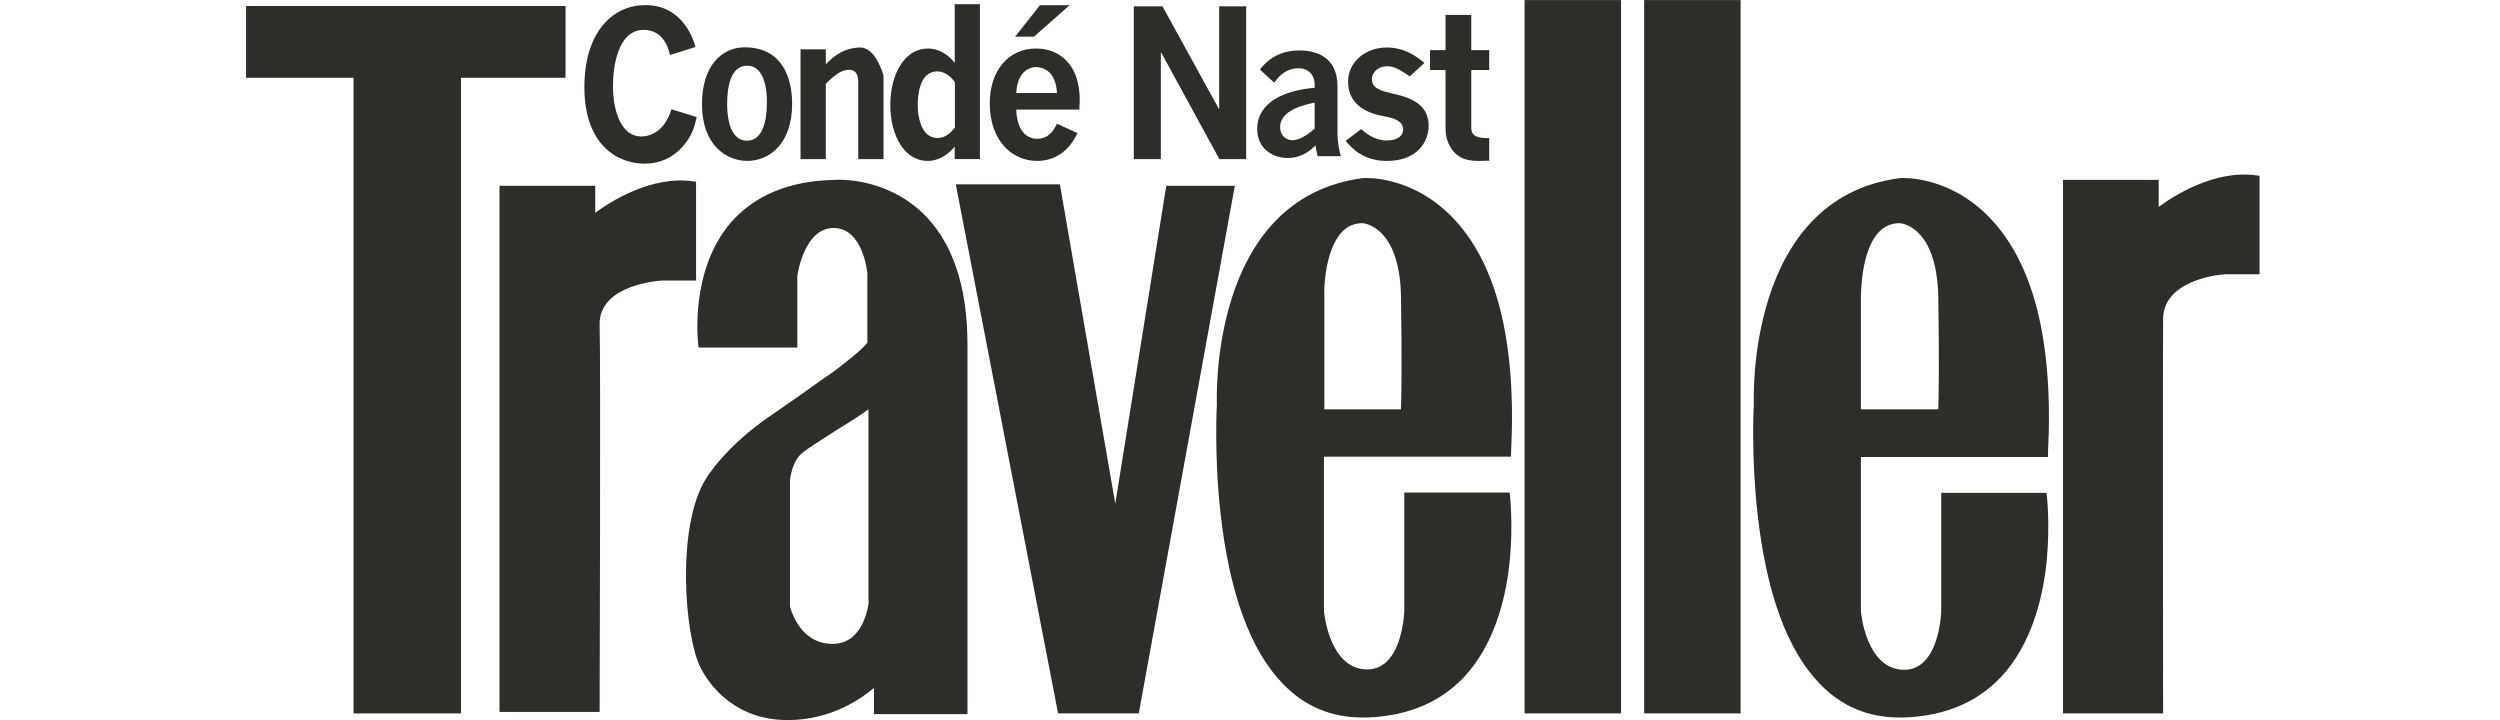
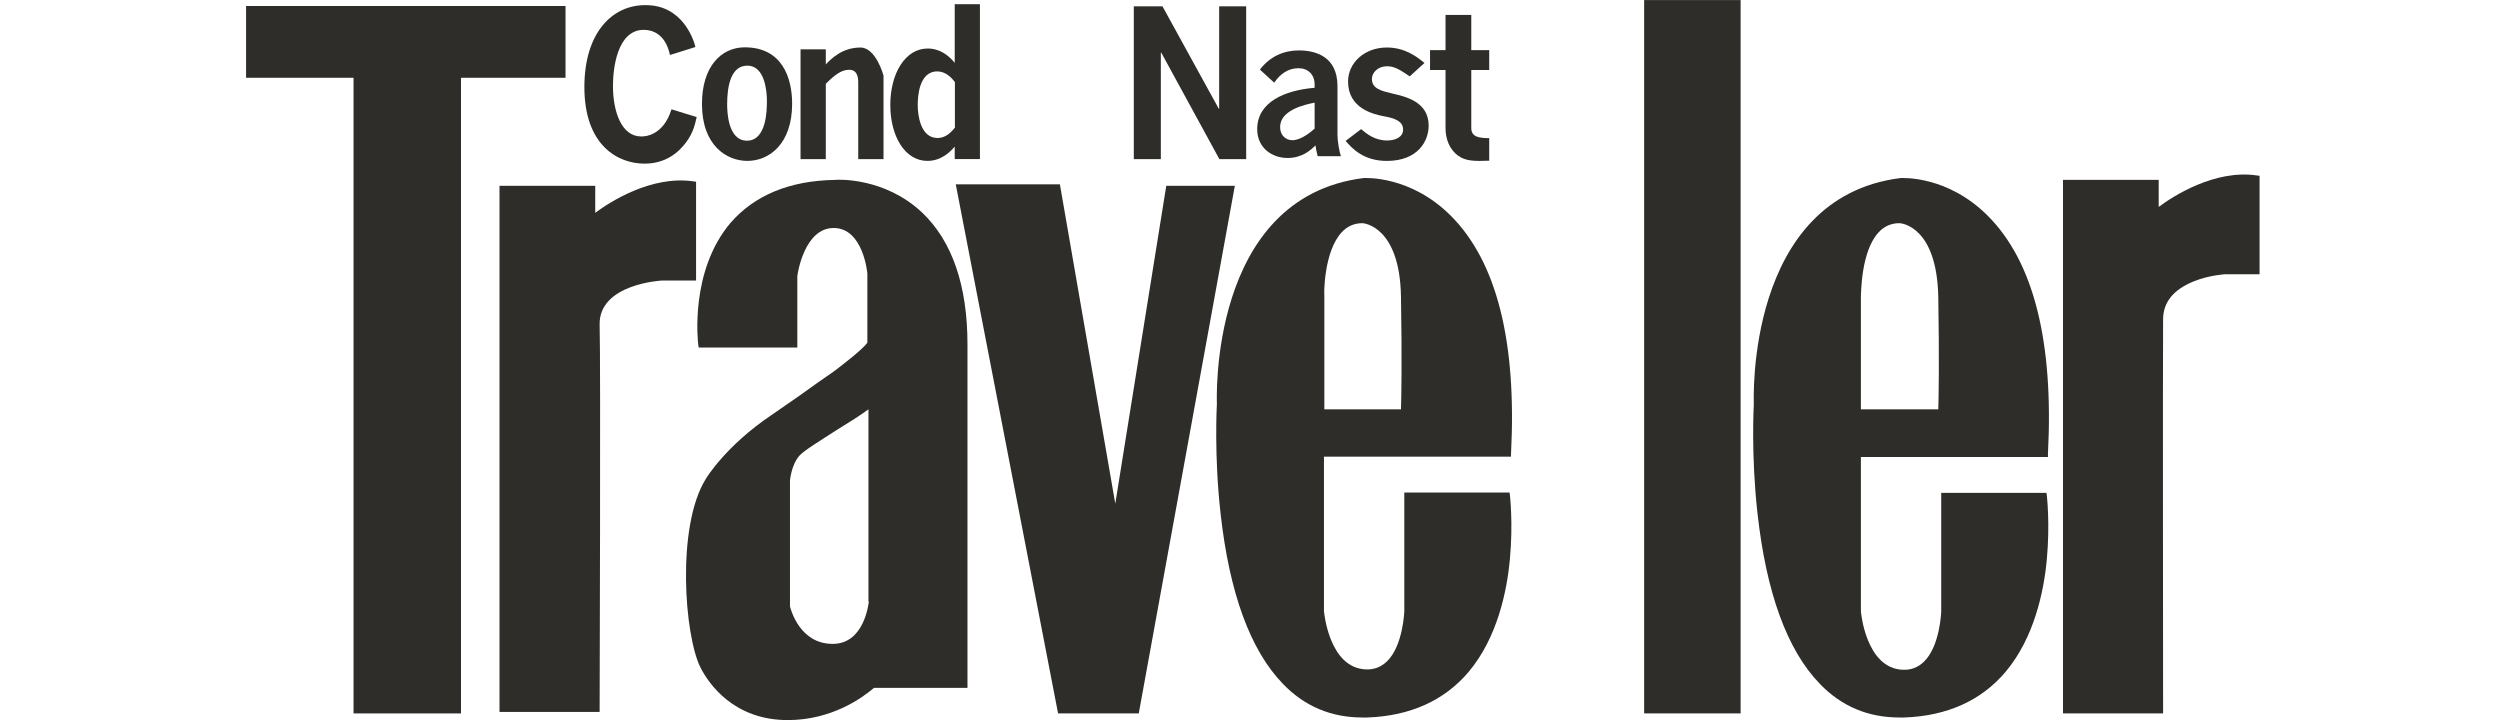
<svg xmlns="http://www.w3.org/2000/svg" width="125" height="36" viewBox="0 0 125 36" fill="none">
  <g clip-path="url(#clip0_108_183)">
    <path d="M28.276 0.3H12.304V3.889H17.677V35.671H23.05V3.889H28.276V0.3Z" fill="#2E2D29" />
    <path d="M34.804 9.087L34.676 9.069C32.549 8.754 30.458 10.123 29.762 10.641V9.291H24.975V35.597H29.982V35.449C29.982 35.282 30.037 18.115 29.982 16.265C29.908 14.193 33.081 14.027 33.099 14.027H34.804V9.087Z" fill="#2E2D29" />
    <path d="M58.313 9.291L55.764 25.182L52.995 9.217H47.788L52.904 35.671H56.938L61.742 9.291H58.313Z" fill="#2E2D29" />
    <path d="M75.551 22.851V22.703C75.844 17.079 74.836 13.083 72.543 10.789C70.526 8.773 68.289 8.902 68.179 8.902C60.404 9.883 60.844 20.113 60.844 20.206C60.844 20.224 60.697 22.721 61.027 25.663C61.468 29.64 62.513 32.508 64.145 34.191C65.227 35.32 66.565 35.875 68.124 35.875C68.197 35.875 68.289 35.875 68.362 35.875C70.508 35.801 72.232 35.024 73.442 33.581C74.854 31.897 75.349 29.585 75.496 27.938C75.661 26.162 75.496 24.775 75.496 24.756L75.478 24.627H70.215V30.547C70.215 30.565 70.159 32.304 69.335 33.081C69.041 33.359 68.692 33.488 68.289 33.47C66.437 33.396 66.198 30.565 66.198 30.547V22.832H75.551V22.851ZM67.097 11.603C67.372 11.307 67.721 11.159 68.124 11.159C68.197 11.159 69.994 11.326 70.049 14.841C70.104 17.986 70.068 19.928 70.049 20.465H66.217V14.767C66.198 14.748 66.18 12.565 67.097 11.603Z" fill="#2E2D29" />
    <path d="M102.397 22.851V22.703C102.691 17.079 101.682 13.083 99.39 10.789C97.373 8.773 95.136 8.902 95.026 8.902C87.251 9.883 87.691 20.113 87.691 20.206C87.691 20.224 87.544 22.721 87.874 25.663C88.314 29.64 89.359 32.508 90.991 34.191C92.073 35.32 93.412 35.875 94.971 35.875C95.044 35.875 95.136 35.875 95.209 35.875C97.355 35.801 99.078 35.024 100.288 33.581C101.701 31.897 102.196 29.585 102.342 27.957C102.507 26.181 102.342 24.793 102.342 24.775L102.324 24.645H97.061V30.565C97.061 30.584 97.006 32.323 96.181 33.1C95.888 33.377 95.539 33.507 95.136 33.488C93.284 33.414 93.045 30.584 93.045 30.565V22.851H102.397ZM93.944 11.603C94.219 11.307 94.567 11.159 94.971 11.159C95.081 11.159 96.841 11.326 96.914 14.841C96.969 17.986 96.933 19.928 96.914 20.465H93.045V14.767C93.064 14.748 93.027 12.565 93.944 11.603Z" fill="#2E2D29" />
-     <path d="M81.052 0.004H76.229V35.671H81.052V0.004Z" fill="#2E2D29" />
    <path d="M87.031 0.004H82.207V35.671H87.031V0.004Z" fill="#2E2D29" />
    <path d="M112.85 8.773C110.723 8.458 108.632 9.827 107.935 10.345V8.995H103.149V35.671H108.155V35.523C108.155 35.338 108.137 17.819 108.155 15.969C108.155 15.1 108.687 14.471 109.696 14.064C110.484 13.749 111.273 13.712 111.273 13.712H112.978V8.791L112.85 8.773Z" fill="#2E2D29" />
-     <path d="M46.101 10.623C44.23 8.865 41.901 8.976 41.755 8.995C39.462 9.032 37.72 9.772 36.528 11.141C34.474 13.564 34.896 17.098 34.914 17.245L34.933 17.375H39.866V13.805C39.884 13.638 40.233 11.4 41.681 11.4C43.166 11.4 43.368 13.657 43.368 13.675V17.134C43.166 17.43 42.25 18.152 41.681 18.578C41.461 18.726 41.223 18.892 40.911 19.114C40.398 19.484 39.701 19.983 38.564 20.76C36.308 22.277 35.318 23.887 35.281 23.961C33.814 26.329 34.218 31.786 35.025 33.377C35.428 34.173 36.675 36.004 39.389 36.004C41.589 36.004 43.111 34.894 43.698 34.395V35.708H48.374V17.227C48.374 14.267 47.604 12.047 46.101 10.623ZM43.442 30.084C43.423 30.214 43.203 32.175 41.663 32.193C41.645 32.193 41.645 32.193 41.626 32.193C40.012 32.193 39.554 30.528 39.499 30.325V24.035C39.499 24.035 39.554 23.258 39.976 22.777C40.214 22.518 41.058 22 41.864 21.482C42.47 21.112 43.056 20.742 43.423 20.465V30.084H43.442Z" fill="#2E2D29" />
+     <path d="M46.101 10.623C44.23 8.865 41.901 8.976 41.755 8.995C39.462 9.032 37.72 9.772 36.528 11.141C34.474 13.564 34.896 17.098 34.914 17.245L34.933 17.375H39.866V13.805C39.884 13.638 40.233 11.4 41.681 11.4C43.166 11.4 43.368 13.657 43.368 13.675V17.134C43.166 17.43 42.25 18.152 41.681 18.578C41.461 18.726 41.223 18.892 40.911 19.114C40.398 19.484 39.701 19.983 38.564 20.76C36.308 22.277 35.318 23.887 35.281 23.961C33.814 26.329 34.218 31.786 35.025 33.377C35.428 34.173 36.675 36.004 39.389 36.004C41.589 36.004 43.111 34.894 43.698 34.395H48.374V17.227C48.374 14.267 47.604 12.047 46.101 10.623ZM43.442 30.084C43.423 30.214 43.203 32.175 41.663 32.193C41.645 32.193 41.645 32.193 41.626 32.193C40.012 32.193 39.554 30.528 39.499 30.325V24.035C39.499 24.035 39.554 23.258 39.976 22.777C40.214 22.518 41.058 22 41.864 21.482C42.47 21.112 43.056 20.742 43.423 20.465V30.084H43.442Z" fill="#2E2D29" />
    <path d="M33.499 2.749C33.267 1.676 32.599 1.492 32.19 1.492C30.852 1.492 30.648 3.442 30.648 4.29C30.648 5.587 31.076 6.823 32.06 6.823C32.2 6.823 33.156 6.823 33.573 5.465L34.835 5.854C34.743 6.241 34.659 6.63 34.325 7.089C33.925 7.641 33.267 8.182 32.227 8.182C30.926 8.182 29.219 7.304 29.219 4.352C29.219 1.645 30.602 0.257 32.255 0.257C34.131 0.236 34.687 1.993 34.771 2.35L33.499 2.749Z" fill="#2E2D29" />
    <path fill-rule="evenodd" clip-rule="evenodd" d="M37.367 8.045C38.459 8.045 39.607 7.199 39.607 5.18C39.607 3.9 39.112 2.366 37.237 2.366C36.051 2.366 35.098 3.344 35.098 5.19C35.098 7.313 36.368 8.045 37.367 8.045ZM37.349 7.034C36.386 7.034 36.358 5.56 36.358 5.21C36.358 4.323 36.536 3.283 37.367 3.283C38.244 3.283 38.346 4.56 38.346 5.055C38.346 5.53 38.319 7.034 37.349 7.034Z" fill="#2E2D29" />
    <path d="M44.176 7.955H42.912V4.118C42.912 3.82 42.846 3.489 42.452 3.489C42.078 3.489 41.741 3.736 41.29 4.19V7.955H40.027V2.467H41.29V3.221C41.534 2.963 42.096 2.376 43.023 2.376C43.801 2.376 44.176 3.778 44.176 3.778V7.955Z" fill="#2E2D29" />
    <path fill-rule="evenodd" clip-rule="evenodd" d="M48.996 7.952V0.209H47.736V3.142C47.185 2.466 46.616 2.426 46.382 2.426C45.262 2.426 44.515 3.673 44.515 5.245C44.515 6.809 45.244 8.045 46.373 8.045C47.115 8.045 47.572 7.519 47.734 7.332L47.736 7.33V7.952H48.996ZM46.867 3.57C47.288 3.57 47.586 3.897 47.745 4.102V6.38C47.605 6.553 47.325 6.9 46.877 6.9C46.009 6.9 45.887 5.716 45.887 5.266C45.887 4.857 45.935 3.57 46.867 3.57Z" fill="#2E2D29" />
-     <path fill-rule="evenodd" clip-rule="evenodd" d="M51.699 1.833L53.483 0.259H51.998L50.756 1.833H51.699ZM50.812 5.481C50.858 6.727 51.493 6.941 51.858 6.941C52.473 6.941 52.72 6.443 52.836 6.208L52.847 6.186L53.874 6.655C53.706 6.993 53.184 8.045 51.849 8.045C50.589 8.045 49.488 7.013 49.488 5.174C49.488 3.519 50.431 2.426 51.803 2.426C52.885 2.426 53.584 3.09 53.836 3.927C54.014 4.53 53.996 5.01 53.967 5.481H50.812ZM52.847 4.653C52.801 3.58 52.166 3.354 51.812 3.354C51.391 3.354 50.868 3.651 50.812 4.653H52.847Z" fill="#2E2D29" />
    <path d="M58.125 0.318L60.94 5.44H60.958V0.318H62.309V7.955H60.968L58.061 2.629H58.042V7.955H56.69V0.318H58.125Z" fill="#2E2D29" />
    <path fill-rule="evenodd" clip-rule="evenodd" d="M67.045 7.811C66.964 7.567 66.874 7.057 66.874 6.745V4.31C66.874 2.814 65.766 2.521 64.943 2.521C64.192 2.521 63.505 2.814 62.995 3.479L63.711 4.134C64.005 3.704 64.398 3.411 64.925 3.411C65.4 3.411 65.731 3.723 65.731 4.232V4.389C64.228 4.516 62.86 5.103 62.86 6.461C62.86 7.381 63.584 7.899 64.38 7.899C65.122 7.899 65.551 7.488 65.775 7.273C65.793 7.401 65.82 7.567 65.882 7.811H67.045ZM64.005 6.354C64.005 5.494 65.257 5.229 65.731 5.132V6.432C65.551 6.589 65.068 7.01 64.613 7.01C64.318 7.01 64.005 6.794 64.005 6.354Z" fill="#2E2D29" />
    <path d="M70.487 3.818L70.363 3.736C69.938 3.447 69.682 3.313 69.352 3.313C68.887 3.313 68.595 3.633 68.595 3.952C68.595 4.437 69.087 4.55 69.607 4.674C70.278 4.828 71.433 5.086 71.433 6.281C71.433 7.045 70.903 8.046 69.342 8.046C68.169 8.046 67.601 7.416 67.28 7.045L68.055 6.457C68.34 6.695 68.736 7.024 69.361 7.024C69.729 7.024 70.155 6.879 70.155 6.478C70.155 6.055 69.729 5.911 69.218 5.818C68.671 5.715 67.403 5.426 67.403 4.076C67.403 3.147 68.216 2.375 69.342 2.375C70.259 2.375 70.855 2.849 71.224 3.147L70.487 3.818Z" fill="#2E2D29" />
    <path d="M73.564 0.748V2.508H74.461V3.501H73.564V6.397C73.564 6.869 73.974 6.899 74.461 6.909V8.035C73.736 8.065 73.277 8.055 72.915 7.789C72.466 7.472 72.276 6.939 72.276 6.397V3.501H71.502V2.508H72.276V0.748H73.564Z" fill="#2E2D29" />
  </g>
  <defs>
    <clipPath id="clip0_108_183">
      <rect width="124" height="36" fill="white" transform="translate(0.641 0.004)" />
    </clipPath>
  </defs>
</svg>